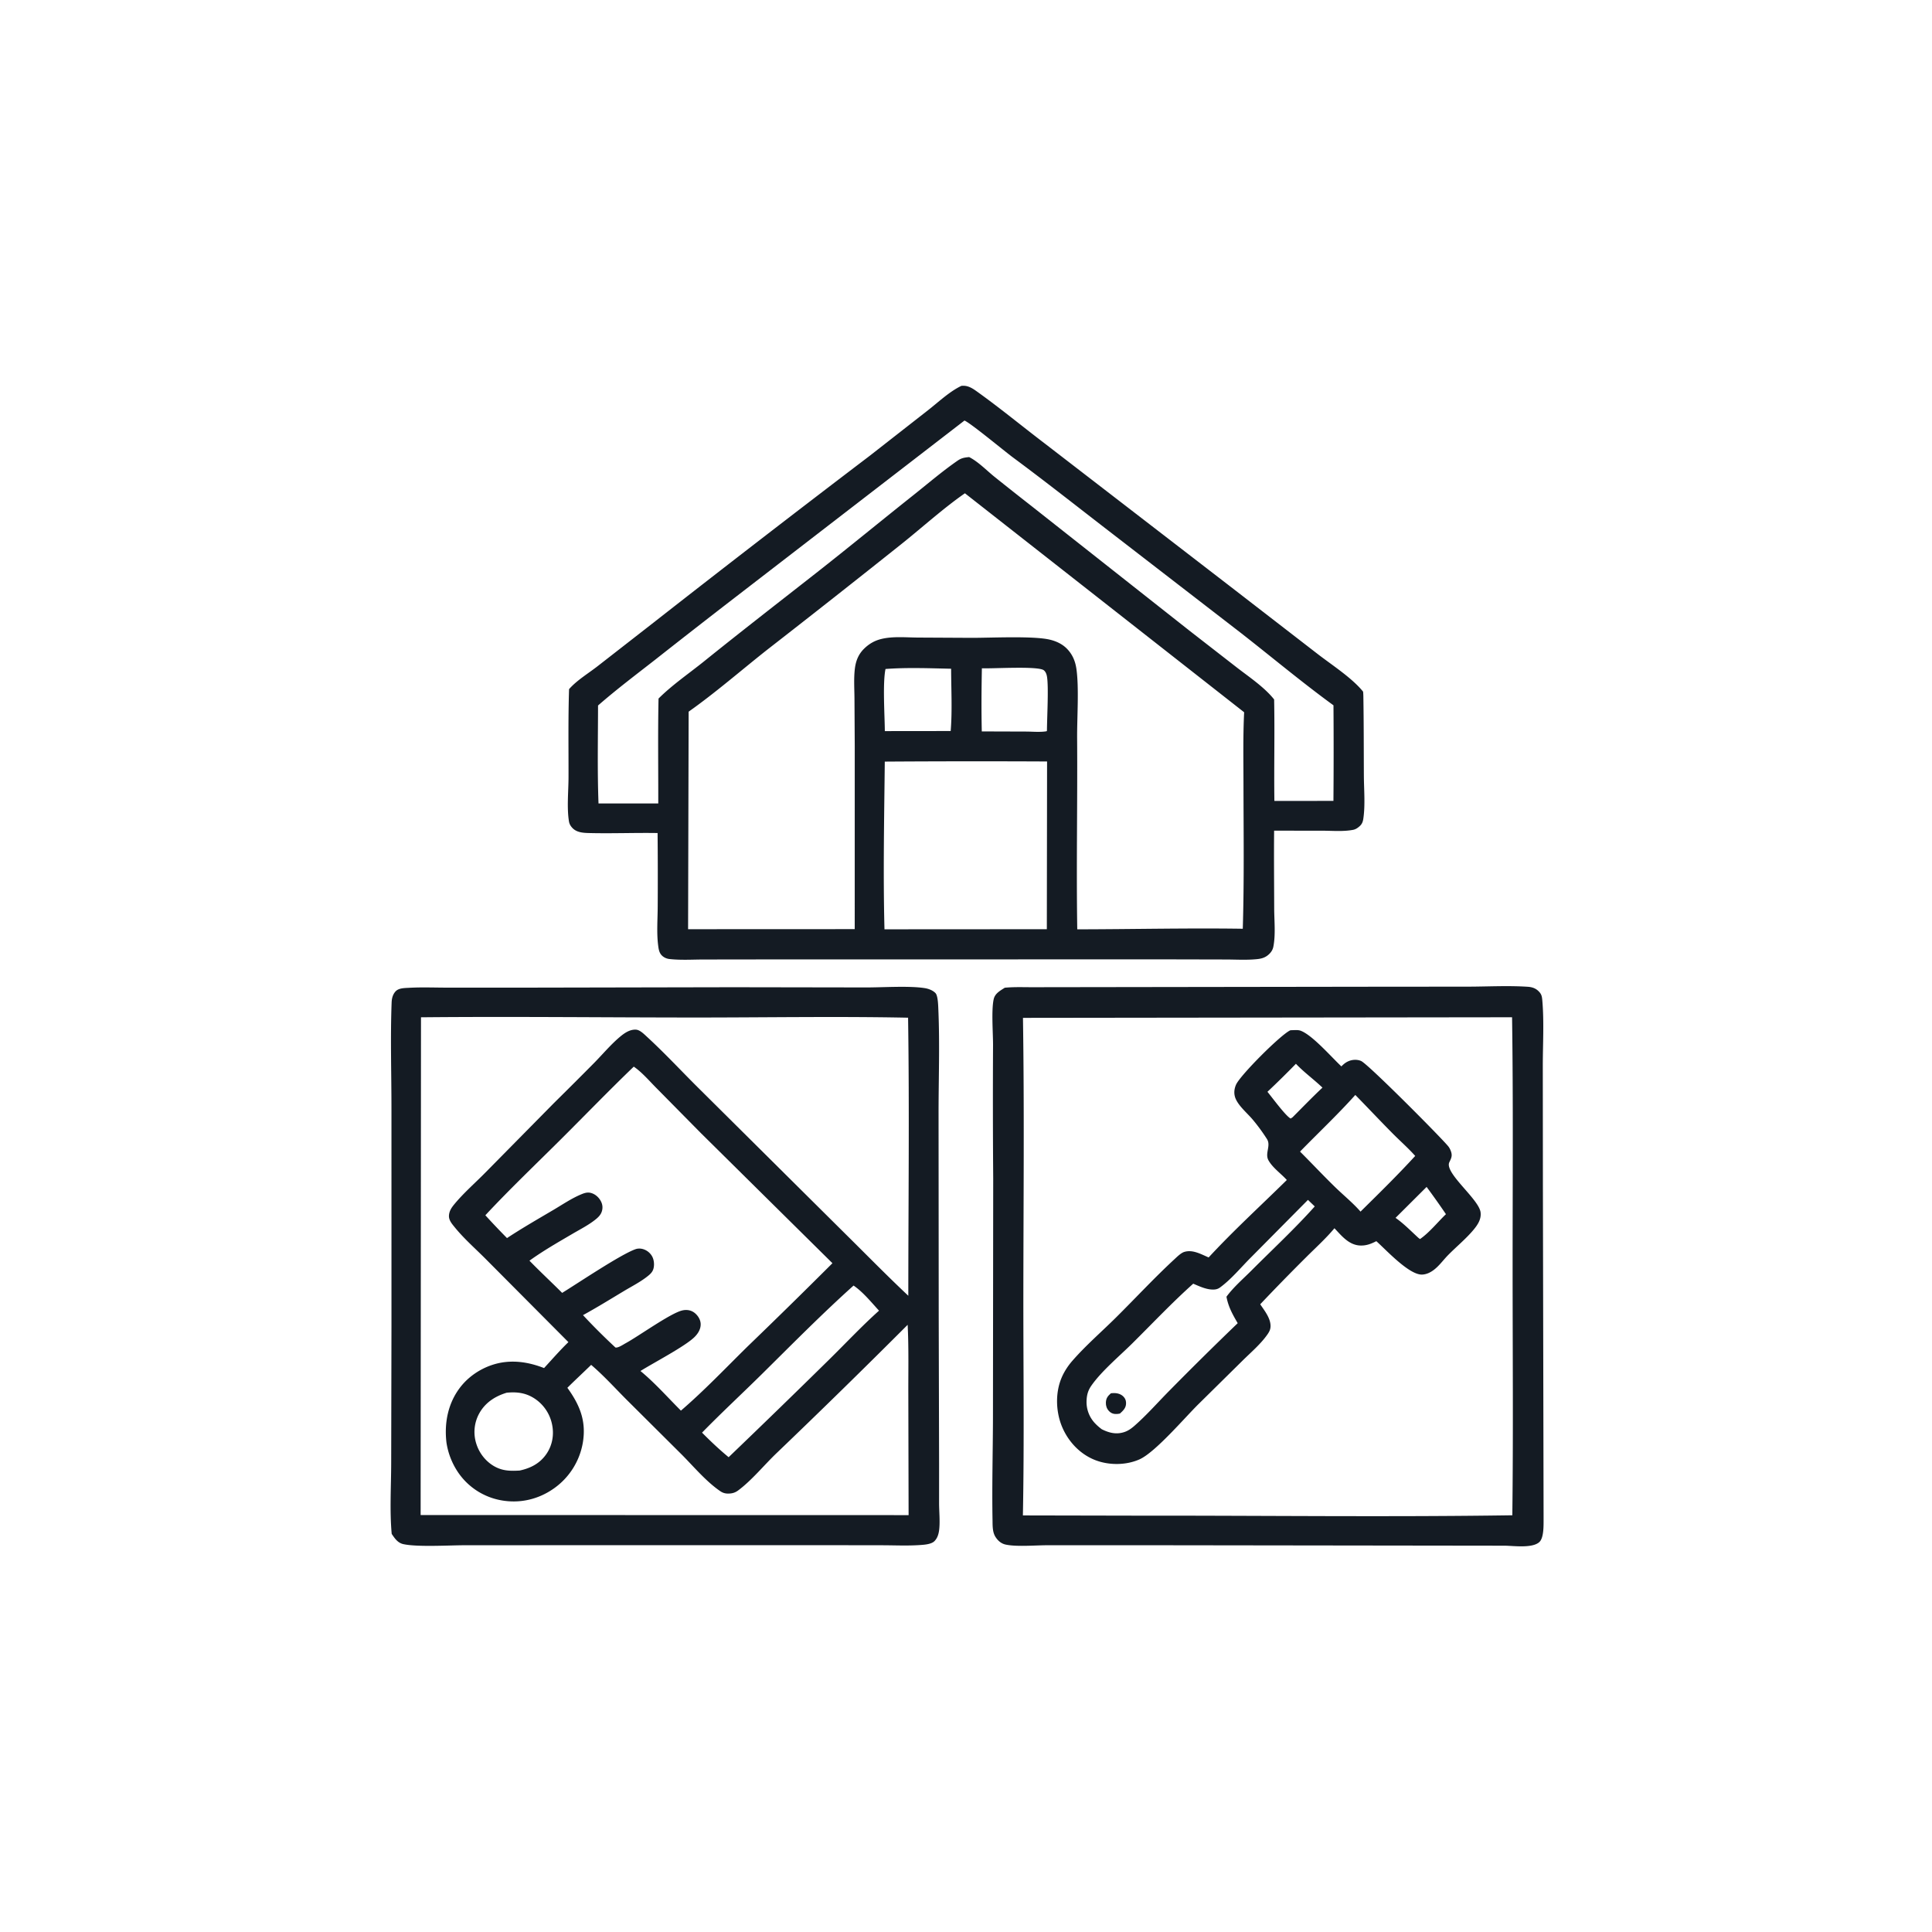
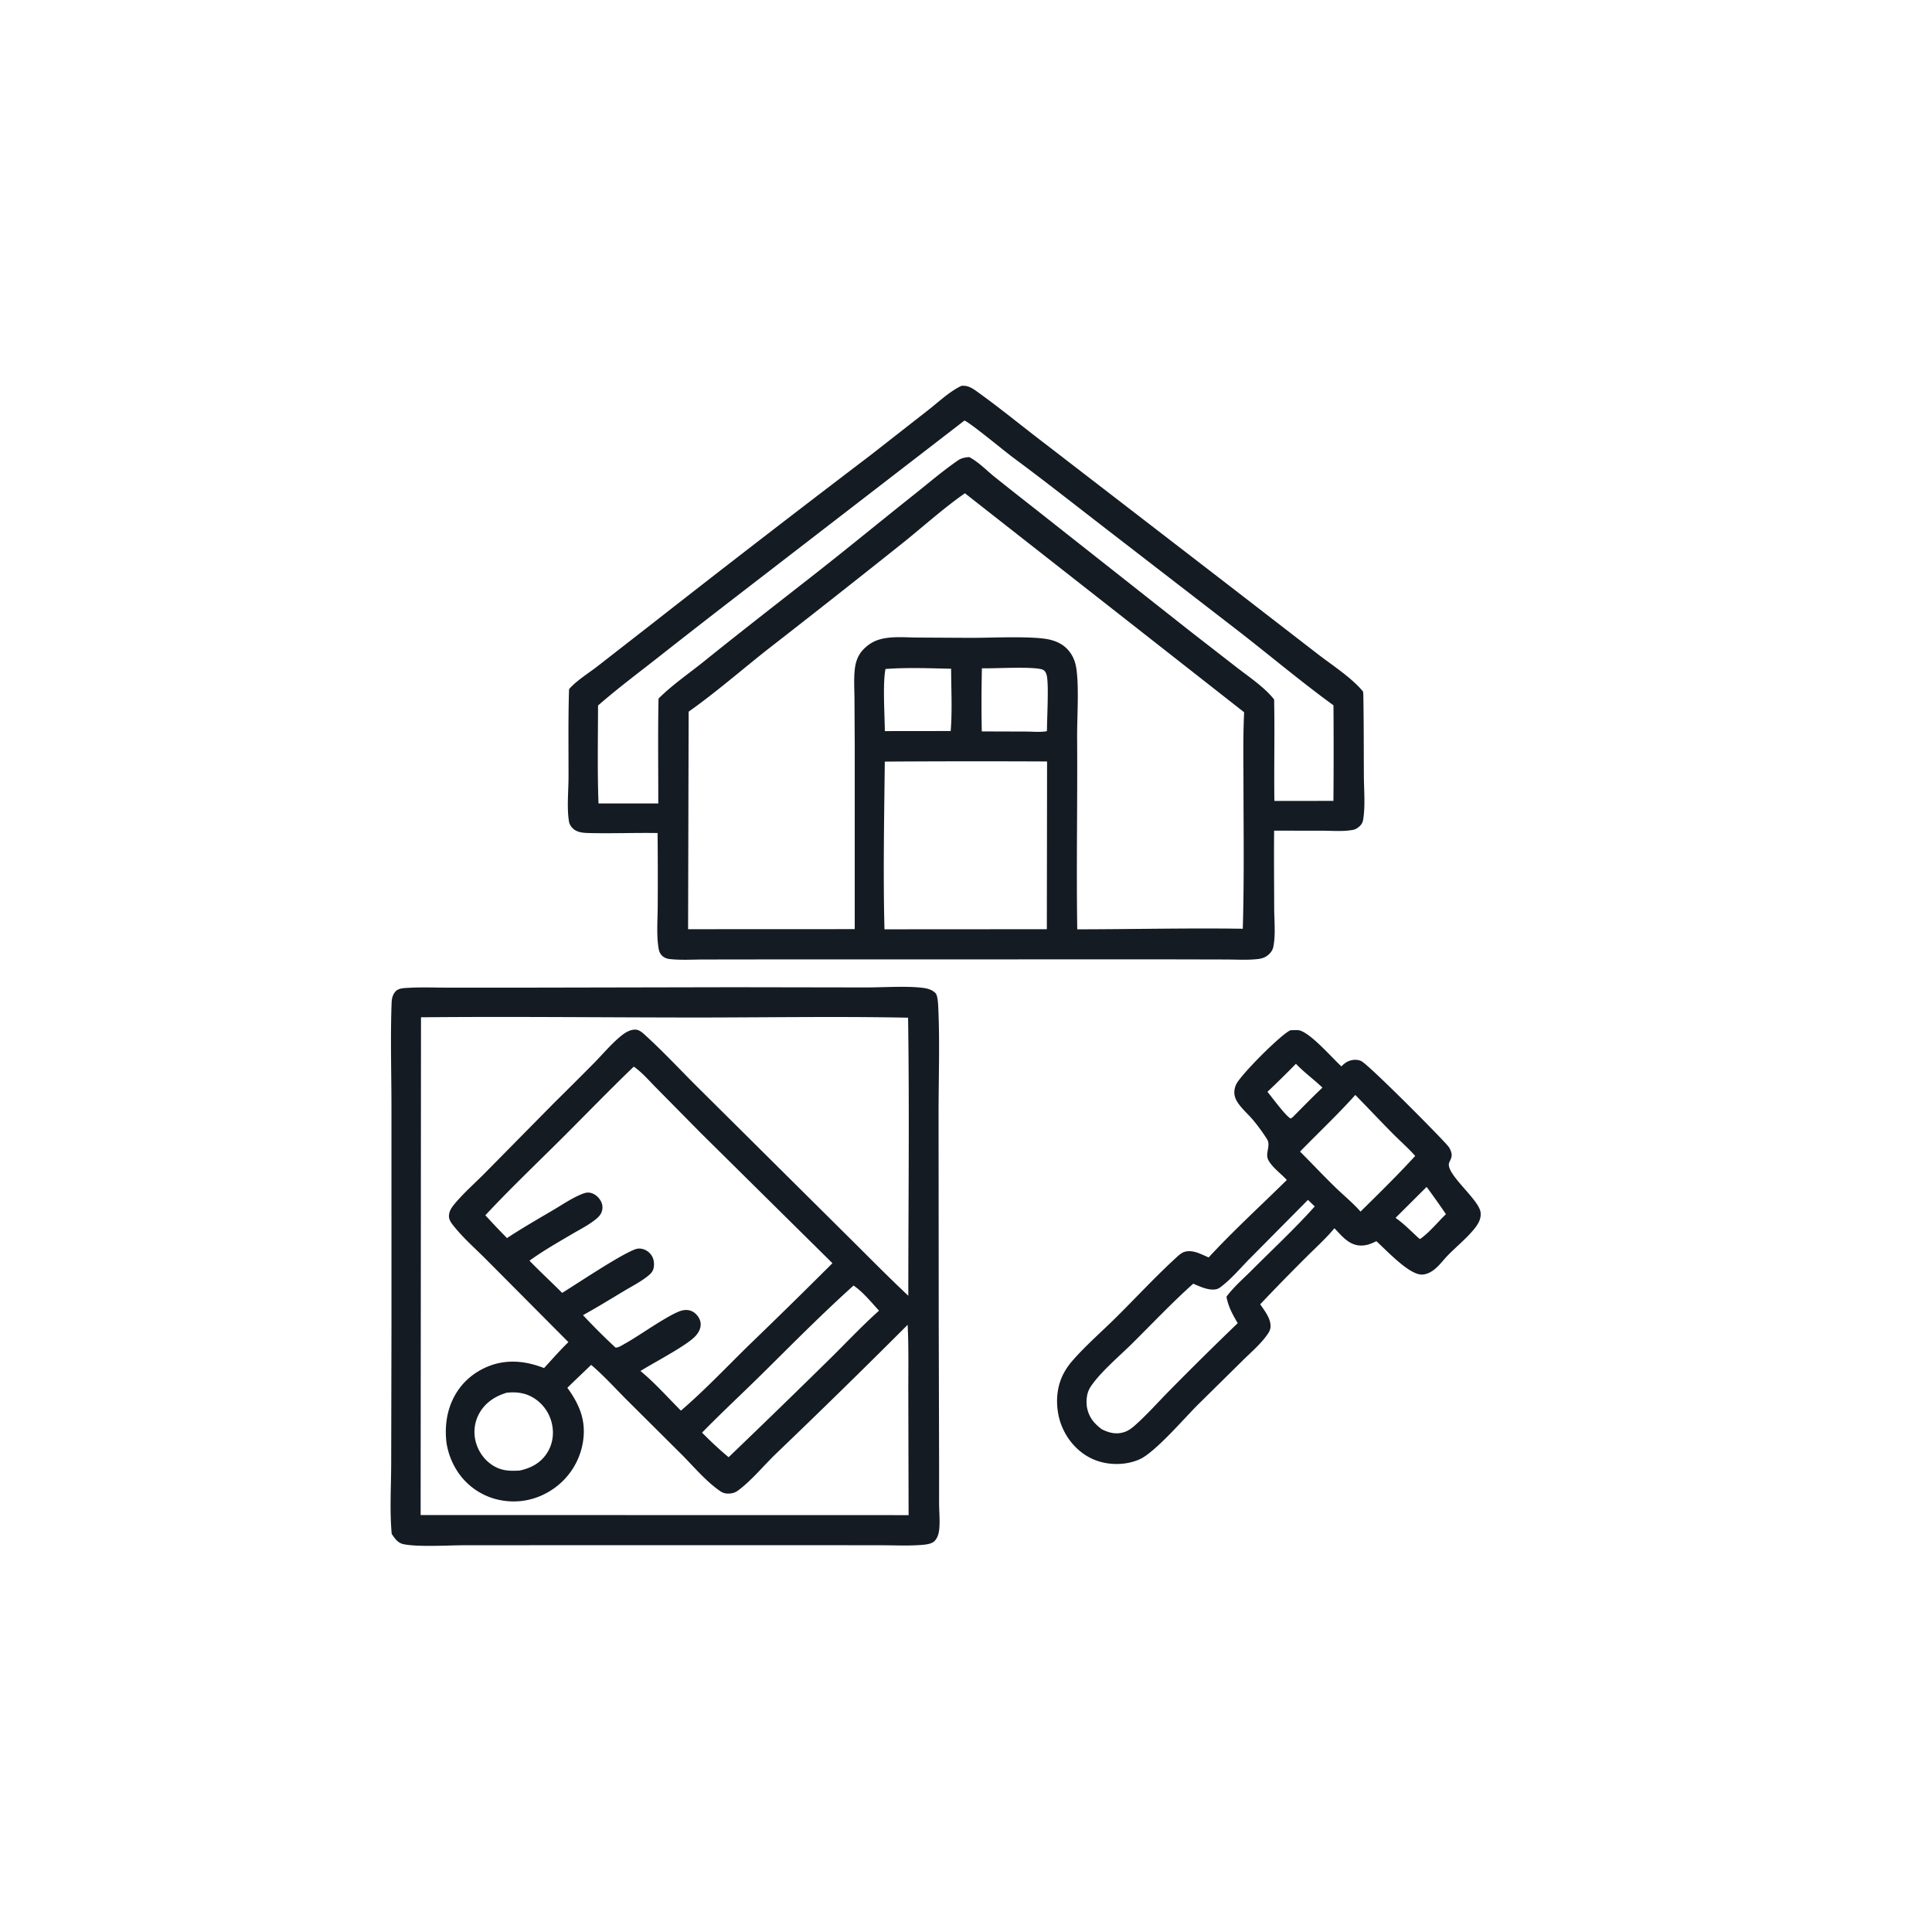
<svg xmlns="http://www.w3.org/2000/svg" version="1.1" style="display: block;" viewBox="0 0 2048 2048" width="1024" height="1024">
  <path transform="translate(0,0)" fill="rgb(20,27,35)" d="M 776.925 1046.5 L 917.6 1046.73 C 935.758 1046.79 963.54 1044.81 980.388 1047.47 C 984.238 1048.08 989.008 1049.85 991.712 1052.81 C 994.362 1055.71 994.536 1066.59 994.714 1070.77 C 996.268 1107.29 994.903 1144.36 994.912 1180.95 L 995.081 1395.88 L 995.479 1551.36 L 995.467 1593.98 C 995.533 1602.44 996.412 1611.14 995.757 1619.57 C 995.361 1624.66 994.296 1629.82 990.618 1633.61 C 987.146 1637.18 979.128 1637.55 974.283 1637.87 C 961.414 1638.71 948.086 1638.06 935.17 1638.04 L 863.584 1637.94 L 637.25 1637.96 L 493.224 1638.02 C 476.272 1638.02 442.779 1640.12 427.631 1636.86 C 421.632 1635.57 418.442 1630.78 415.219 1625.98 C 412.984 1601.41 414.63 1575.55 414.674 1550.86 L 414.974 1405.47 L 414.962 1176.12 C 414.982 1138.48 413.708 1100.29 415.138 1062.7 C 415.301 1058.43 416.301 1054.23 419.246 1050.99 C 422.592 1047.3 428.654 1047.4 433.299 1047.13 C 446.814 1046.35 460.607 1046.93 474.159 1046.93 L 549.856 1046.95 L 776.925 1046.5 z M 446.267 1078.37 L 445.889 1606 L 963.151 1606.1 L 962.858 1477.91 C 962.778 1453.47 963.375 1428.75 962.149 1404.35 A 8898.37 8898.37 0 0 1 823.531 1540.07 C 810.189 1552.76 797.157 1569.01 782.474 1579.93 C 779.168 1582.39 775.938 1583.25 771.832 1583.25 C 768.676 1583.25 766.139 1582.5 763.532 1580.72 C 748.653 1570.55 735.762 1555.12 723.055 1542.29 L 664.289 1483.82 C 651.93 1471.45 639.972 1458.14 626.649 1446.82 C 618.298 1454.97 609.707 1462.9 601.435 1471.12 C 614.492 1489.19 621.542 1506.07 617.921 1528.73 A 74.752 74.752 0 0 1 587.106 1577.84 C 570.732 1589.39 551.181 1593.96 531.412 1590.41 A 70.159 70.159 0 0 1 485.691 1560.9 A 76.768 76.768 0 0 1 473.266 1529.17 C 470.784 1508.13 474.97 1486.95 488.331 1470 C 499.626 1455.68 517.352 1445.88 535.471 1443.85 C 549.746 1442.26 563.455 1445.04 576.733 1450.2 C 585.204 1441.01 593.543 1431.39 602.533 1422.71 L 516.094 1335.82 C 504.816 1324.36 492.139 1313.43 482.037 1300.97 C 479.13 1297.38 475.663 1293.49 475.917 1288.62 C 476.178 1283.62 478.766 1279.95 481.867 1276.22 C 491.793 1264.27 503.866 1253.85 514.749 1242.75 L 587.441 1169.04 A 4809.51 4809.51 0 0 0 630.265 1126.29 C 639.019 1117.33 647.656 1107.06 657.233 1099.03 C 661.972 1095.05 667.779 1091.05 674.269 1091.49 C 678.379 1091.77 682.701 1096.18 685.66 1098.9 C 705.417 1117.03 723.975 1137.22 743.127 1156.06 L 896.693 1308.53 C 918.661 1330.24 940.343 1352.41 962.842 1373.56 C 962.875 1275.37 964.075 1176.97 962.605 1078.8 C 886.922 1077.27 810.932 1078.64 735.209 1078.61 C 638.932 1078.57 542.53 1077.45 446.267 1078.37 z M 671.821 1130.68 C 645.287 1156.18 619.722 1182.7 593.626 1208.65 C 567.19 1234.94 539.882 1260.97 514.485 1288.24 A 831.296 831.296 0 0 0 537.454 1312.42 C 553.403 1301.89 570.019 1292.36 586.48 1282.65 C 596.185 1276.93 606.154 1270.12 616.569 1265.86 C 619.601 1264.62 622.621 1263.69 625.903 1264.44 C 630.679 1265.55 634.641 1269 636.919 1273.26 C 638.753 1276.7 639.149 1280.41 637.963 1284.14 C 636.851 1287.63 634.501 1290.07 631.722 1292.35 C 624.262 1298.46 615.136 1303.04 606.83 1307.92 C 591.382 1316.99 575.788 1325.88 561.246 1336.37 C 572.547 1348.03 584.439 1359.03 595.91 1370.51 C 612.948 1360.03 657.575 1329.98 673.523 1324.25 C 676.029 1323.35 678.74 1323.32 681.306 1324.01 A 16.373 16.373 0 0 1 691.273 1331.79 C 693.354 1335.55 693.848 1341.05 692.594 1345.16 C 691.739 1347.96 690.024 1349.92 687.829 1351.77 C 680.005 1358.37 670.064 1363.35 661.261 1368.64 C 646.903 1377.26 632.699 1386.05 618.005 1394.1 C 628.933 1405.87 640.591 1417.44 652.35 1428.38 C 652.635 1428.41 652.918 1428.47 653.204 1428.46 C 656.213 1428.34 660.49 1425.37 663.119 1423.94 C 677.288 1416.21 710.623 1392.1 723.184 1389.14 C 727.945 1388.01 732.748 1388.78 736.569 1391.92 C 739.863 1394.64 742.461 1398.75 742.724 1403.08 C 743.059 1408.58 740.082 1413.47 736.308 1417.23 C 726.404 1427.11 692.691 1444.66 678.919 1453.32 C 694.12 1465.82 707.861 1481.4 721.804 1495.33 C 746.612 1474.04 769.534 1449.83 792.885 1426.91 A 7032.41 7032.41 0 0 0 882.425 1339.05 L 742.95 1201.12 L 695.824 1153.38 C 688.545 1146.06 680.344 1136.45 671.821 1130.68 z M 904.81 1362.75 C 871.417 1392.7 839.512 1425.09 807.599 1456.63 C 786.596 1477.39 764.81 1497.53 744.195 1518.66 C 753.232 1527.77 762.473 1536.53 772.39 1544.69 A 11627.6 11627.6 0 0 0 878.706 1441.42 C 896.407 1424.04 913.299 1405.93 931.795 1389.36 C 923.704 1380.54 914.703 1369.43 904.81 1362.75 z M 537.161 1476.33 C 524.956 1480 514.493 1486.71 508.118 1498.09 A 40.8 40.8 0 0 0 505.052 1530.87 C 508.374 1541.12 515.713 1550.14 525.343 1555.08 C 533.752 1559.38 541.668 1559.36 550.802 1558.85 C 562.512 1556.35 572.42 1551.27 579.331 1541.11 C 585.76 1531.65 587.571 1520.06 584.996 1508.98 A 43.036 43.036 0 0 0 565.236 1481.61 C 556.281 1476.26 547.274 1475.36 537.161 1476.33 z" />
-   <path transform="translate(0,0)" fill="rgb(20,27,35)" d="M 1095.49 1046.49 L 1450.98 1045.98 L 1557.48 1045.89 C 1578.03 1045.8 1599.18 1044.66 1619.64 1046.03 C 1623.73 1046.31 1627.49 1047.45 1630.55 1050.33 C 1634.02 1053.58 1634.5 1055.84 1634.91 1060.45 C 1636.89 1083.15 1635.43 1107.18 1635.43 1130.02 L 1635.54 1257.32 L 1636.27 1610.67 C 1636.24 1617.02 1636.62 1630.28 1631.7 1634.71 C 1624.34 1641.33 1605.16 1638.69 1595.39 1638.5 L 1209.07 1638 L 1109.93 1638.03 C 1097.5 1638.03 1077.53 1639.84 1065.96 1637.3 C 1061.32 1636.28 1057.87 1633.24 1055.33 1629.32 C 1051.91 1624.04 1052.23 1617.2 1052.12 1611.09 C 1051.46 1575.02 1052.49 1538.79 1052.58 1502.69 L 1052.84 1249.35 A 10908.4 10908.4 0 0 1 1052.67 1108.23 C 1052.72 1095.28 1050.77 1071.09 1053.32 1059.33 C 1054.69 1053.03 1060.13 1050.26 1065.09 1047.04 C 1075.08 1046.05 1085.44 1046.54 1095.49 1046.49 z M 1481.54 1078.49 L 1084.39 1078.98 C 1085.87 1176.12 1084.9 1273.4 1084.8 1370.56 C 1084.72 1449.12 1085.83 1527.87 1084.31 1606.41 L 1207.75 1606.66 C 1339.48 1606.52 1471.44 1608.21 1603.13 1606.26 C 1604.18 1518.56 1603.44 1430.81 1603.43 1343.1 C 1603.43 1254.89 1604.13 1166.53 1602.85 1078.34 L 1481.54 1078.49 z" />
  <path transform="translate(0,0)" fill="rgb(20,27,35)" d="M 1367.91 1092.12 A 152.996 152.996 0 0 1 1371.45 1091.98 C 1373.93 1091.91 1376.49 1091.77 1378.85 1092.65 C 1391.27 1097.32 1411.4 1120.59 1421.92 1130.42 C 1424.37 1127.91 1426.63 1126.03 1429.94 1124.72 C 1433.95 1123.12 1438.92 1122.93 1442.91 1124.74 C 1450.47 1128.18 1526.95 1205.1 1535.11 1215.02 C 1536.43 1216.62 1537.35 1218.49 1538.05 1220.44 C 1539.74 1225.19 1538.45 1227.71 1536.35 1232.03 C 1530.9 1243.32 1567.77 1271.1 1569.48 1285.15 C 1570.37 1292.41 1566.41 1298.36 1561.96 1303.69 C 1553.95 1313.28 1543.72 1321.6 1534.94 1330.56 C 1529.82 1335.78 1525.56 1341.95 1519.63 1346.35 C 1516.13 1348.94 1512.16 1350.84 1507.76 1351.1 C 1493.96 1351.9 1469.38 1324.92 1458.96 1315.7 C 1453.47 1318.5 1448.56 1320.45 1442.29 1320.31 C 1430.04 1320.04 1422.28 1310.14 1414.57 1301.98 C 1405.43 1312.96 1394.51 1322.76 1384.41 1332.87 A 2336.39 2336.39 0 0 0 1335.88 1382.6 C 1340.36 1389.23 1346.7 1397.06 1346.83 1405.38 C 1346.89 1409.08 1345.61 1411.58 1343.55 1414.54 C 1336.45 1424.74 1326.06 1433.52 1317.24 1442.24 L 1270.81 1488.06 C 1256.18 1502.41 1224.73 1539.5 1207.9 1546.99 C 1193.67 1553.32 1175.71 1553.41 1161.25 1547.87 C 1145.33 1541.77 1132.89 1528.75 1126.17 1513.24 C 1119.25 1497.26 1118.44 1477.15 1125.14 1460.93 C 1127.91 1454.23 1132.02 1447.92 1136.78 1442.47 C 1151.07 1426.1 1167.89 1411.61 1183.32 1396.29 C 1203.91 1375.86 1223.91 1354.26 1245.22 1334.6 C 1247.93 1332.1 1251.92 1328.14 1255.43 1327.07 C 1264.37 1324.36 1273.19 1329.53 1281.21 1332.94 C 1307.5 1304.47 1336.48 1278.06 1364.08 1250.85 C 1357.97 1244.03 1349.3 1238.16 1344.73 1230.17 C 1340.43 1222.67 1347.56 1214.62 1343.04 1207.45 A 197.28 197.28 0 0 0 1327.76 1186.62 C 1322.22 1180.09 1313.75 1173.1 1310.11 1165.31 C 1307.75 1160.27 1308.02 1154.97 1310.2 1149.91 C 1314.57 1139.79 1358.38 1096.05 1367.91 1092.12 z M 1386.49 1271.93 L 1325.21 1333.77 C 1315.17 1343.89 1304.79 1356.4 1293.33 1364.74 C 1290.8 1366.58 1288.45 1367.04 1285.38 1366.98 C 1278.32 1366.84 1271.28 1363.48 1264.87 1360.76 C 1242.43 1380.83 1221.54 1402.99 1200.14 1424.19 C 1186.7 1437.51 1167.42 1453.62 1156.78 1469.01 C 1153.37 1473.94 1152.08 1478.6 1151.81 1484.63 A 32.737 32.737 0 0 0 1160.93 1508.92 C 1163.08 1511.18 1165.4 1513.17 1167.89 1515.04 C 1175.61 1518.9 1183.14 1520.83 1191.62 1518.11 C 1195.75 1516.79 1199.13 1514.4 1202.37 1511.58 C 1215.63 1500.01 1227.61 1486.26 1240.03 1473.75 A 3745.21 3745.21 0 0 1 1312.02 1402.63 C 1306.59 1393.3 1302.09 1385.34 1300.1 1374.59 C 1307.56 1364.37 1317.96 1355.49 1326.9 1346.51 C 1349.14 1324.21 1372.73 1302.34 1393.69 1278.86 L 1386.49 1271.93 z M 1436.69 1160.7 C 1417.97 1181.58 1397.64 1200.68 1378.1 1220.74 C 1390.62 1233.23 1402.7 1246.17 1415.38 1258.49 C 1424.12 1266.98 1434.27 1275.23 1442.21 1284.36 C 1461.82 1265.02 1481.59 1245.65 1500.18 1225.34 C 1492.82 1217.04 1484.41 1209.71 1476.59 1201.84 C 1463.14 1188.28 1450.07 1174.33 1436.69 1160.7 z M 1373.73 1127.66 A 1001.77 1001.77 0 0 1 1343.55 1157.35 C 1348.25 1163.02 1362.9 1183.05 1368.15 1185.7 L 1370.16 1184.38 C 1380.67 1173.86 1391.03 1163.1 1401.87 1152.92 C 1392.74 1144.22 1382.43 1136.8 1373.73 1127.66 z M 1512.27 1258.18 L 1479.33 1290.99 C 1488.06 1297.05 1495.81 1305.11 1503.66 1312.27 L 1505.27 1313.46 C 1515.14 1306.65 1524.03 1295.47 1532.76 1287.08 A 885.104 885.104 0 0 0 1512.27 1258.18 z" />
-   <path transform="translate(0,0)" fill="rgb(20,27,35)" d="M 1177.63 1476.91 C 1178.54 1476.83 1179.45 1476.74 1180.37 1476.72 C 1184.54 1476.63 1188.65 1477.76 1191.45 1481.05 C 1193.3 1483.21 1193.83 1485.62 1193.63 1488.4 C 1193.32 1492.84 1190.28 1495.62 1187.18 1498.42 C 1185.99 1498.64 1185.24 1498.82 1183.98 1498.89 C 1180.63 1499.09 1177.95 1498.23 1175.62 1495.82 C 1173.23 1493.35 1172.16 1490.24 1172.28 1486.83 C 1172.44 1482.17 1174.25 1479.92 1177.63 1476.91 z" />
  <path transform="translate(0,0)" fill="rgb(20,27,35)" d="M 1019.21 408.986 C 1020.49 408.946 1021.75 408.888 1023.02 409.031 C 1027.2 409.501 1031.03 411.773 1034.39 414.161 C 1059.29 431.866 1083.04 451.512 1107.37 470.025 L 1304.11 621.652 L 1396.17 692.802 C 1411.41 704.637 1433.2 718.576 1444.94 733.184 C 1445.1 734.825 1445.19 736.415 1445.22 738.066 C 1445.69 766.092 1445.63 794.15 1445.76 822.18 C 1445.83 836.964 1447.35 853.501 1445.14 868.105 C 1444.71 870.961 1443.84 873.338 1441.73 875.369 C 1439.7 877.324 1437.23 879.1 1434.42 879.65 C 1424.17 881.658 1412.47 880.612 1402.03 880.592 L 1350.62 880.535 C 1350.35 908.036 1350.63 935.56 1350.7 963.064 C 1350.74 975.996 1352.32 990.975 1349.79 1003.63 C 1349.17 1006.68 1347.66 1009.1 1345.46 1011.26 C 1341.86 1014.8 1337.95 1016.12 1333.02 1016.67 C 1322.13 1017.87 1310.53 1017.13 1299.55 1017.1 L 1237.16 1016.96 L 1032.14 1016.99 L 813.304 1017.02 L 745.927 1017.11 C 733.963 1017.13 721.403 1017.96 709.537 1016.59 C 706.493 1016.24 703.484 1014.86 701.354 1012.6 C 698.59 1009.68 698.096 1005.58 697.618 1001.75 C 695.976 988.594 697.154 974.083 697.195 960.75 A 4855.34 4855.34 0 0 0 697.068 883.052 C 673.203 882.671 649.288 883.634 625.429 883.085 C 618.682 882.93 611.297 882.732 606.492 877.372 C 604.606 875.268 603.536 873.291 603.092 870.505 C 600.783 856.012 602.623 838.668 602.657 823.867 C 602.73 792.793 602.21 761.582 603.237 730.527 C 611.274 721.314 623.313 714.057 633.064 706.513 L 692.972 659.838 A 20104.5 20104.5 0 0 1 921.971 483.144 L 983.781 434.808 C 994.757 426.233 1006.6 414.947 1019.21 408.986 z M 1022.86 522.893 C 999.906 538.82 977.053 559.607 954.996 577.144 A 15086.9 15086.9 0 0 1 812.628 689.249 C 785.266 710.907 758.442 734.284 729.988 754.403 L 729.404 984.992 L 906.04 984.915 L 906.064 790.769 L 905.769 740.132 C 905.686 729.773 904.932 718.866 906.225 708.576 C 907.252 700.395 910.064 693.423 916.021 687.598 C 921.319 682.418 927.184 679.045 934.391 677.307 C 946.586 674.366 960.459 675.756 972.958 675.837 L 1030.25 676.137 C 1050.48 676.161 1095.43 673.946 1112.75 678.037 C 1119.53 679.639 1126.01 682.602 1130.94 687.622 C 1136.85 693.635 1139.85 700.814 1141.04 709.055 C 1143.93 729.126 1141.65 760.849 1141.8 782.256 C 1142.28 849.854 1140.88 917.547 1141.94 985.123 C 1200.37 985.053 1259.01 983.654 1317.4 984.517 C 1318.94 933.345 1318.21 881.949 1318.13 830.75 C 1318.1 805.557 1317.59 780.194 1318.84 755.027 L 1022.86 522.893 z M 1022.38 445.788 L 779.018 633.453 A 10297.5 10297.5 0 0 0 694.766 699.124 C 674.345 715.088 653.468 730.809 633.946 747.863 C 633.902 782.4 633.142 817.18 634.449 851.685 L 697.789 851.702 C 697.859 814.667 697.302 777.512 698.073 740.492 C 712.716 725.899 730.379 713.893 746.479 700.92 C 785.656 669.352 825.346 638.611 864.934 607.569 C 899.58 580.402 933.534 552.426 968.007 525.049 C 983.448 512.786 998.74 499.647 1014.93 488.429 C 1018.96 485.638 1021.86 485.071 1026.71 484.583 L 1027.33 484.514 C 1036.85 489.344 1045.6 498.436 1053.96 505.23 A 3950.61 3950.61 0 0 0 1093.47 536.464 L 1260.47 668.226 L 1310.53 707.134 C 1323.77 717.434 1340.21 728.29 1350.63 741.445 C 1351.35 777.298 1350.42 813.17 1350.9 849.023 L 1413.49 848.98 A 6666.29 6666.29 0 0 0 1413.54 747.668 C 1379.94 723.204 1347.97 696.384 1315.2 670.808 L 1175.2 562.712 C 1141.52 536.737 1108.18 510.381 1073.99 485.065 C 1064.36 477.931 1029.23 448.705 1022.38 445.788 z M 937.908 807.336 C 937.29 866.429 936.08 926.033 937.582 985.105 L 1109.69 984.994 L 1109.94 807.198 A 15076.8 15076.8 0 0 0 937.908 807.336 z M 938.676 709.158 C 935.558 724.06 937.823 758.166 937.958 774.998 L 1007.76 774.917 C 1009.54 753.263 1008.27 730.659 1008.23 708.891 C 985.308 708.39 961.533 707.428 938.676 709.158 z M 1040.84 708.406 C 1040.4 730.66 1040.23 753.078 1040.74 775.331 L 1087.61 775.481 C 1094.59 775.498 1102.57 776.328 1109.36 775.165 L 1109.81 774.625 C 1109.87 760.996 1111.66 729.207 1109.92 717.7 C 1109.53 715.098 1108.66 712.28 1106.54 710.555 C 1100.64 705.764 1052.37 708.941 1040.84 708.406 z" />
</svg>